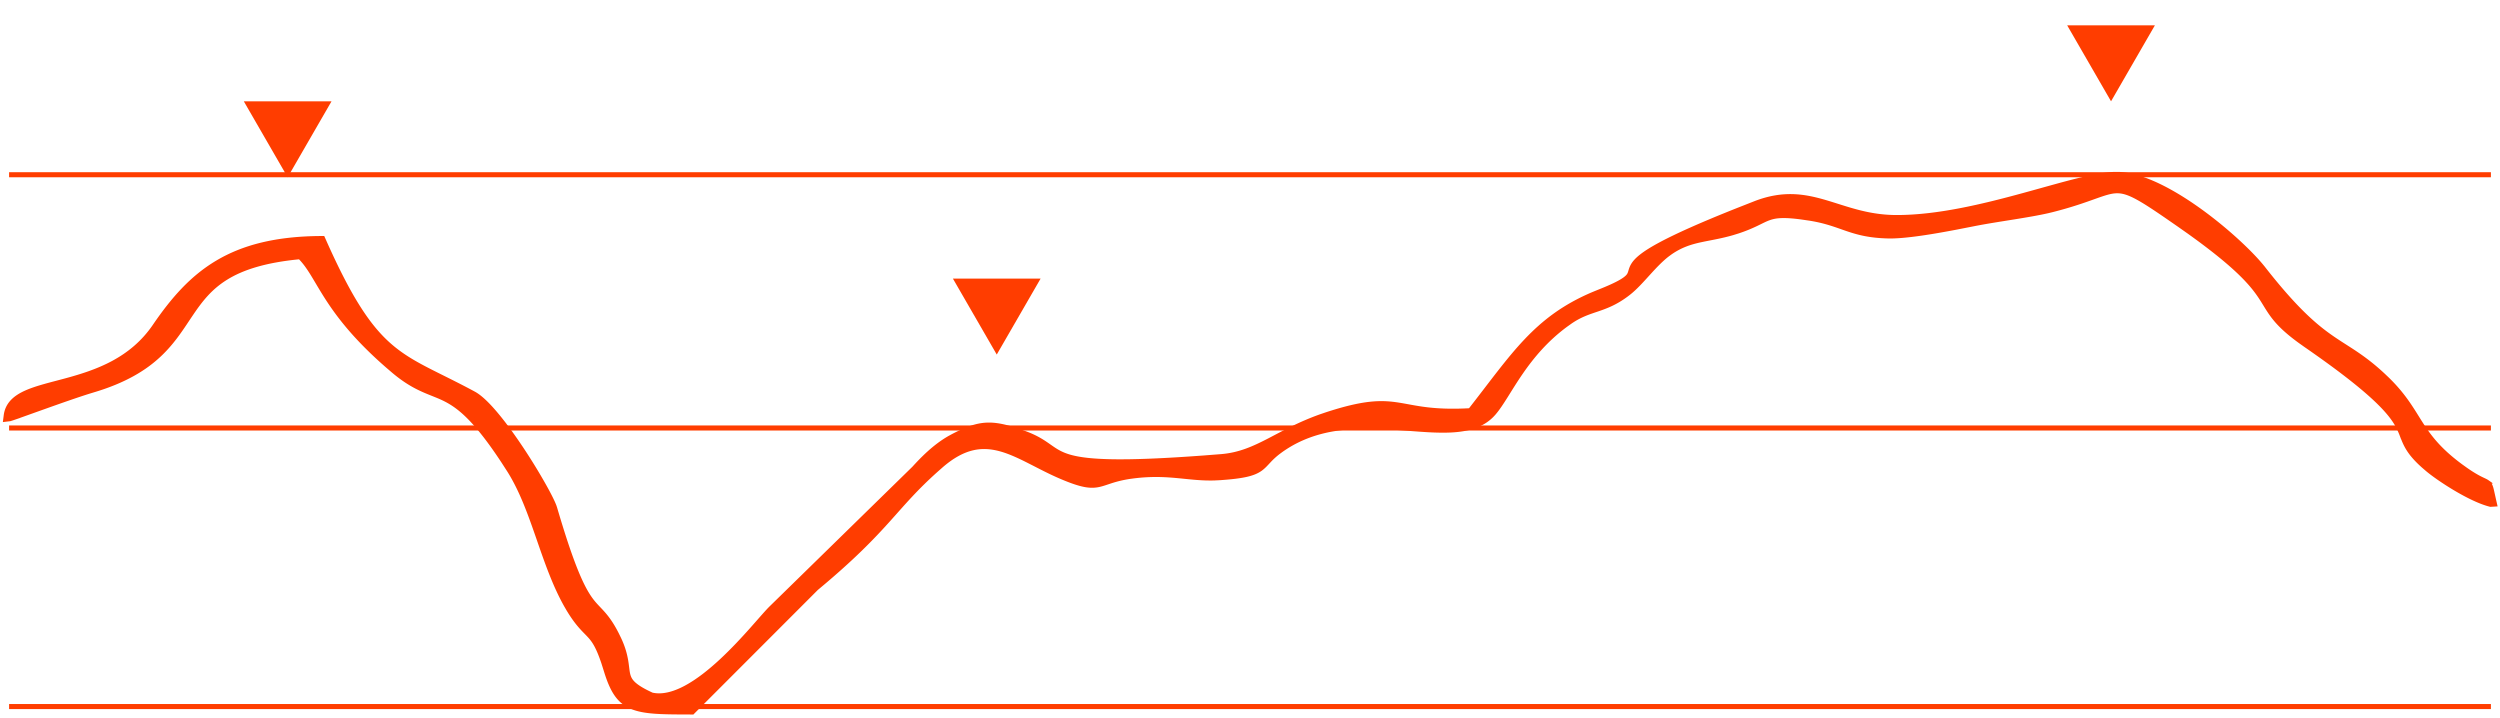
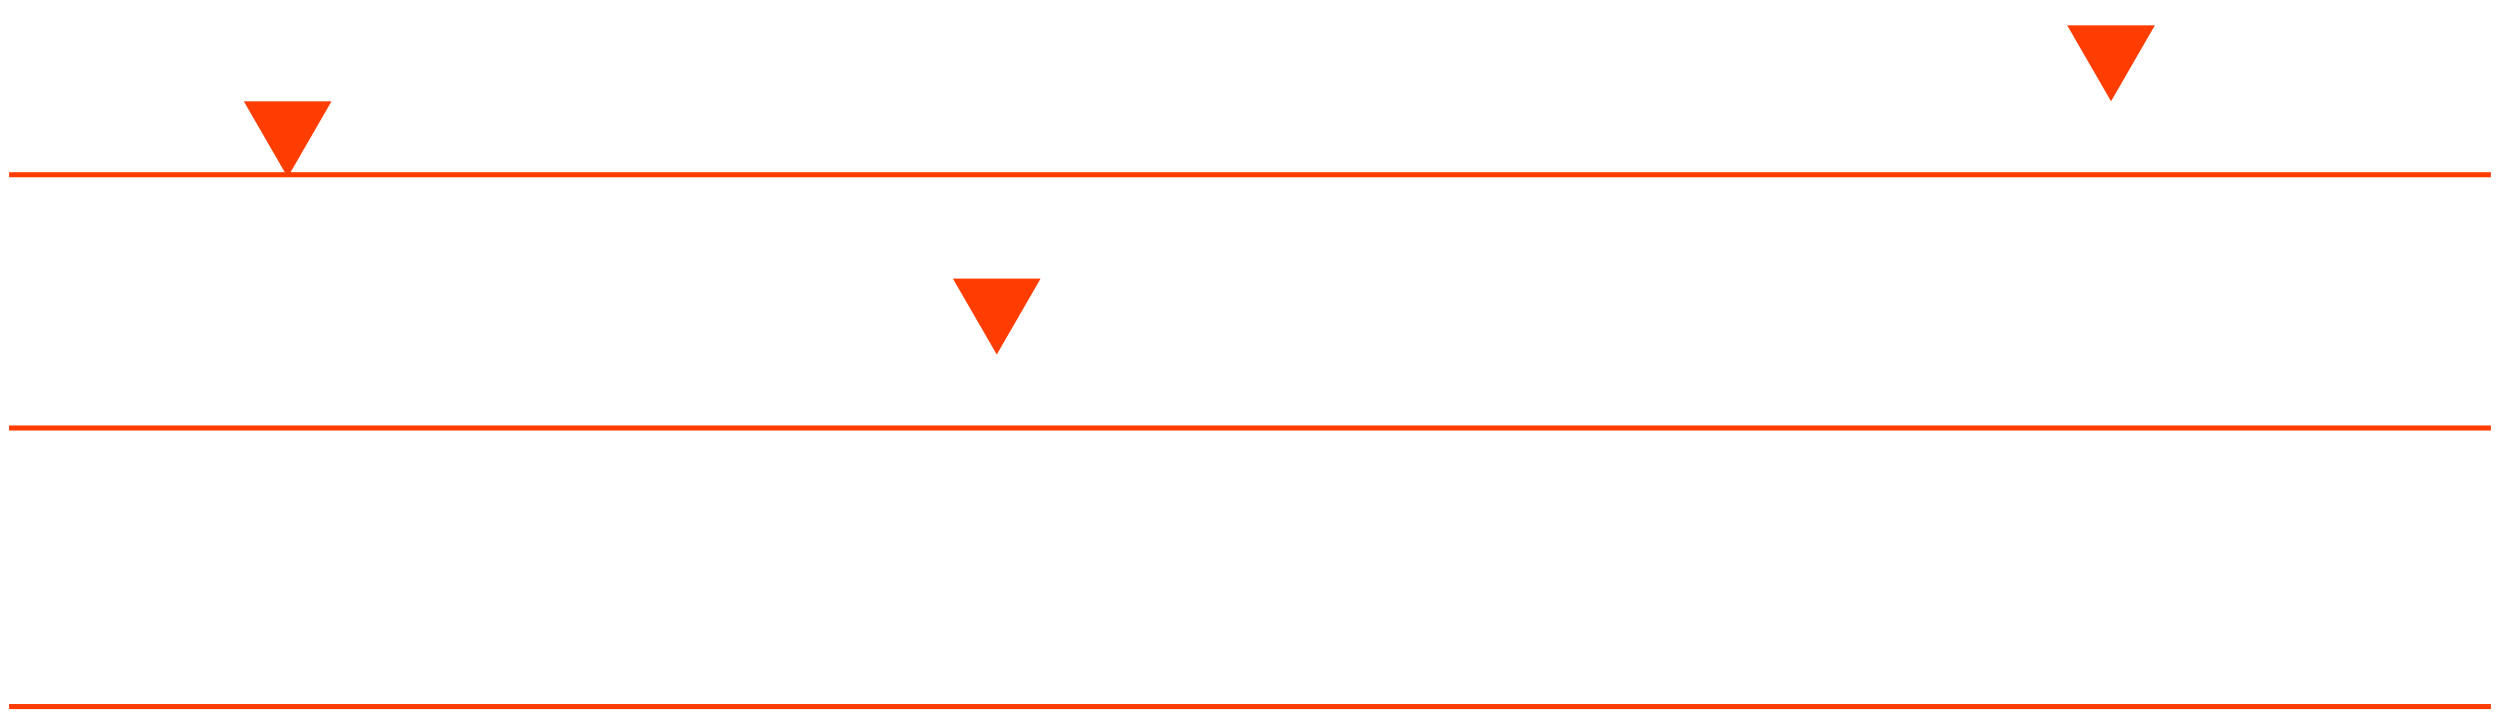
<svg xmlns="http://www.w3.org/2000/svg" width="275" height="79" fill="none">
-   <path fill="#FF3D00" stroke="#FF3D00" stroke-width=".595" d="m76.025 78.298-1.131-.004c-1.078-.006-2-.021-2.79-.077-1.054-.075-1.903-.22-2.601-.518-1.433-.61-2.146-1.824-2.81-4.015l-.258-.813c-.583-1.736-1.023-2.398-1.505-2.934-.536-.596-1.19-1.1-2.142-2.601l-.194-.314-.001-.002-.26-.447c-1.276-2.258-2.157-4.832-3.031-7.353-.938-2.703-1.87-5.344-3.275-7.553l-.605-.937c-2.953-4.483-4.733-5.977-6.296-6.794-1.648-.862-3.285-1.043-5.791-3.158l-.708-.607c-3.437-3-5.291-5.425-6.557-7.381-.666-1.03-1.183-1.955-1.655-2.717-.453-.73-.883-1.34-1.412-1.858-3.895.37-6.386 1.199-8.144 2.28-1.775 1.092-2.83 2.456-3.834 3.933-1 1.472-1.963 3.08-3.54 4.562-1.584 1.49-3.778 2.85-7.25 3.886l-.513.157c-1.293.407-3.207 1.08-4.909 1.687-.968.345-1.872.67-2.542.908-.335.12-.614.218-.818.288a11.442 11.442 0 0 1-.333.108.505.505 0 0 1-.085.019l-.378.045.048-.377c.155-1.238 1.029-1.967 2.208-2.49 1.169-.519 2.732-.877 4.385-1.326 3.34-.91 7.19-2.225 9.77-6.007v-.001c1.979-2.895 4.055-5.294 6.885-6.973 2.833-1.68 6.396-2.623 11.325-2.655l.195-.001.079.178c2.925 6.593 5.046 9.71 7.417 11.728 1.186 1.01 2.445 1.754 3.923 2.521 1.466.762 3.18 1.564 5.205 2.659.743.405 1.635 1.304 2.547 2.407.922 1.114 1.891 2.471 2.787 3.828a64.326 64.326 0 0 1 2.352 3.847c.547.975.962 1.796 1.145 2.286l.063.188c1.975 6.743 3.109 8.982 4.035 10.198.85 1.114 1.654 1.48 2.79 3.73l.232.476c.88 1.864.794 3.08.977 3.869.091.39.246.724.621 1.077.385.362 1.006.752 2.046 1.228 1.139.257 2.413-.066 3.743-.772 1.335-.709 2.688-1.784 3.952-2.957 1.261-1.171 2.424-2.43 3.379-3.502.944-1.06 1.706-1.958 2.14-2.373l15.666-15.321c.944-1.03 2.251-2.393 3.925-3.346l.341-.185c1.473-.767 2.554-1.19 3.729-1.237 1.024-.041 2.093.203 3.527.698l.637.228c1.316.482 2.04 1 2.699 1.462.646.453 1.222.848 2.27 1.142 2.004.56 5.734.753 14.762.082l1.878-.147c2.003-.161 3.557-.86 5.282-1.751 1.615-.835 3.38-1.839 5.766-2.676l.485-.165c4.203-1.382 6.072-1.374 7.987-1.071 1.854.293 3.694.848 7.883.611 4.75-6.057 7.176-10.098 13.518-12.79l.63-.258c2.156-.85 2.922-1.35 3.241-1.721.147-.172.203-.322.26-.51.058-.19.12-.442.293-.729.343-.57 1.093-1.246 3.024-2.28 1.699-.909 4.344-2.11 8.5-3.762l1.875-.737c3.081-1.196 5.401-.79 7.737-.1 2.334.689 4.642 1.64 7.82 1.64 4.531 0 9.523-1.216 13.943-2.424 2.202-.601 4.269-1.202 6.047-1.64 1.55-.382 2.911-.65 3.976-.68h.439c1.359.053 2.886.553 4.433 1.3 1.552.749 3.145 1.756 4.641 2.845 2.988 2.176 5.62 4.7 6.791 6.196h.001c3.567 4.56 5.74 6.403 7.62 7.697 1.764 1.215 3.341 1.99 5.567 4.063l.454.432c1.953 1.9 2.77 3.47 3.758 5 .92 1.424 2.012 2.858 4.376 4.597l.49.351c.737.516 1.247.803 1.607.986.182.092.325.157.449.216.12.056.233.112.329.18a.88.88 0 0 1 .262.273c.067.11.113.236.154.379.039.137.08.314.129.539l.183.826.078.342-.349.021-.013.001-.047.003-.045-.012c-1.12-.288-2.522-.991-3.784-1.74-1.266-.75-2.422-1.565-3.057-2.095l-.469-.404c-1.021-.911-1.533-1.607-1.871-2.258-.19-.366-.321-.713-.455-1.053a9.188 9.188 0 0 0-.48-1.072c-.831-1.54-2.816-3.832-10.14-8.895l-.608-.432c-1.341-.975-2.146-1.742-2.727-2.447-.654-.794-1.03-1.522-1.543-2.308-.97-1.486-2.579-3.441-7.981-7.3l-1.132-.796-1.407-.974c-1.293-.887-2.259-1.52-3.041-1.95-1.038-.572-1.723-.77-2.394-.755-.688.016-1.392.256-2.493.648-1.09.389-2.527.909-4.633 1.44l-.448.108c-1.076.245-2.362.462-3.684.675-1.515.244-3.079.483-4.453.754l-2.012.393c-.789.15-1.67.312-2.56.457-1.552.255-3.154.467-4.359.494h-.491c-2.058-.047-3.318-.397-4.519-.807-1.192-.407-2.296-.859-4.091-1.145l-.897-.131c-1.937-.259-2.82-.178-3.552.07-.432.146-.816.351-1.357.613a16.32 16.32 0 0 1-2.133.867l-.001.001-.582.18c-1.329.384-2.452.55-3.464.769-1.161.25-2.213.576-3.389 1.385l-.31.226c-.714.55-1.38 1.255-2.04 1.977-.742.814-1.482 1.658-2.243 2.254l-.243.186c-1.198.89-2.188 1.263-3.136 1.587-1.002.342-1.935.624-3.063 1.404l-.451.322c-2.213 1.628-3.756 3.506-4.948 5.23-.636.921-1.17 1.795-1.657 2.57-.483.767-.924 1.448-1.368 1.955l-.207.221c-1.057 1.063-2.503 1.476-4.148 1.594-1.75.125-3.789-.08-5.918-.237-4.292-.316-9.028-.443-13.114 2.475h-.001l-.22.162a8.288 8.288 0 0 0-1.088.98c-.304.322-.57.633-.924.89-.727.526-1.802.815-4.45.994l-.598.03c-1.371.039-2.583-.115-3.853-.238-1.454-.14-3.011-.241-5.044.013l-.372.05c-.835.125-1.448.285-1.944.437-.548.17-1.016.352-1.459.452-.955.215-1.903.084-4.071-.83h.001c-1.268-.534-2.441-1.163-3.544-1.722-1.111-.563-2.153-1.057-3.192-1.347-1.035-.288-2.059-.374-3.131-.123-1.075.252-2.221.846-3.491 1.951l-.477.42c-2.319 2.068-3.635 3.643-5.282 5.476-1.76 1.957-3.878 4.19-7.958 7.58L76.236 78.21l-.087.088h-.124Z" />
  <path fill="#FF3D00" d="m31.643 19.5-4.825-8.357h9.65L31.643 19.5Zm78 19.5-4.825-8.357h9.65L109.643 39Zm122.571-27.857-4.825-8.358h9.65l-4.825 8.358Z" />
  <path stroke="#FF3D00" stroke-width=".557" d="M1 19.221h273M1 47.079h273M1 77.721h273" />
</svg>